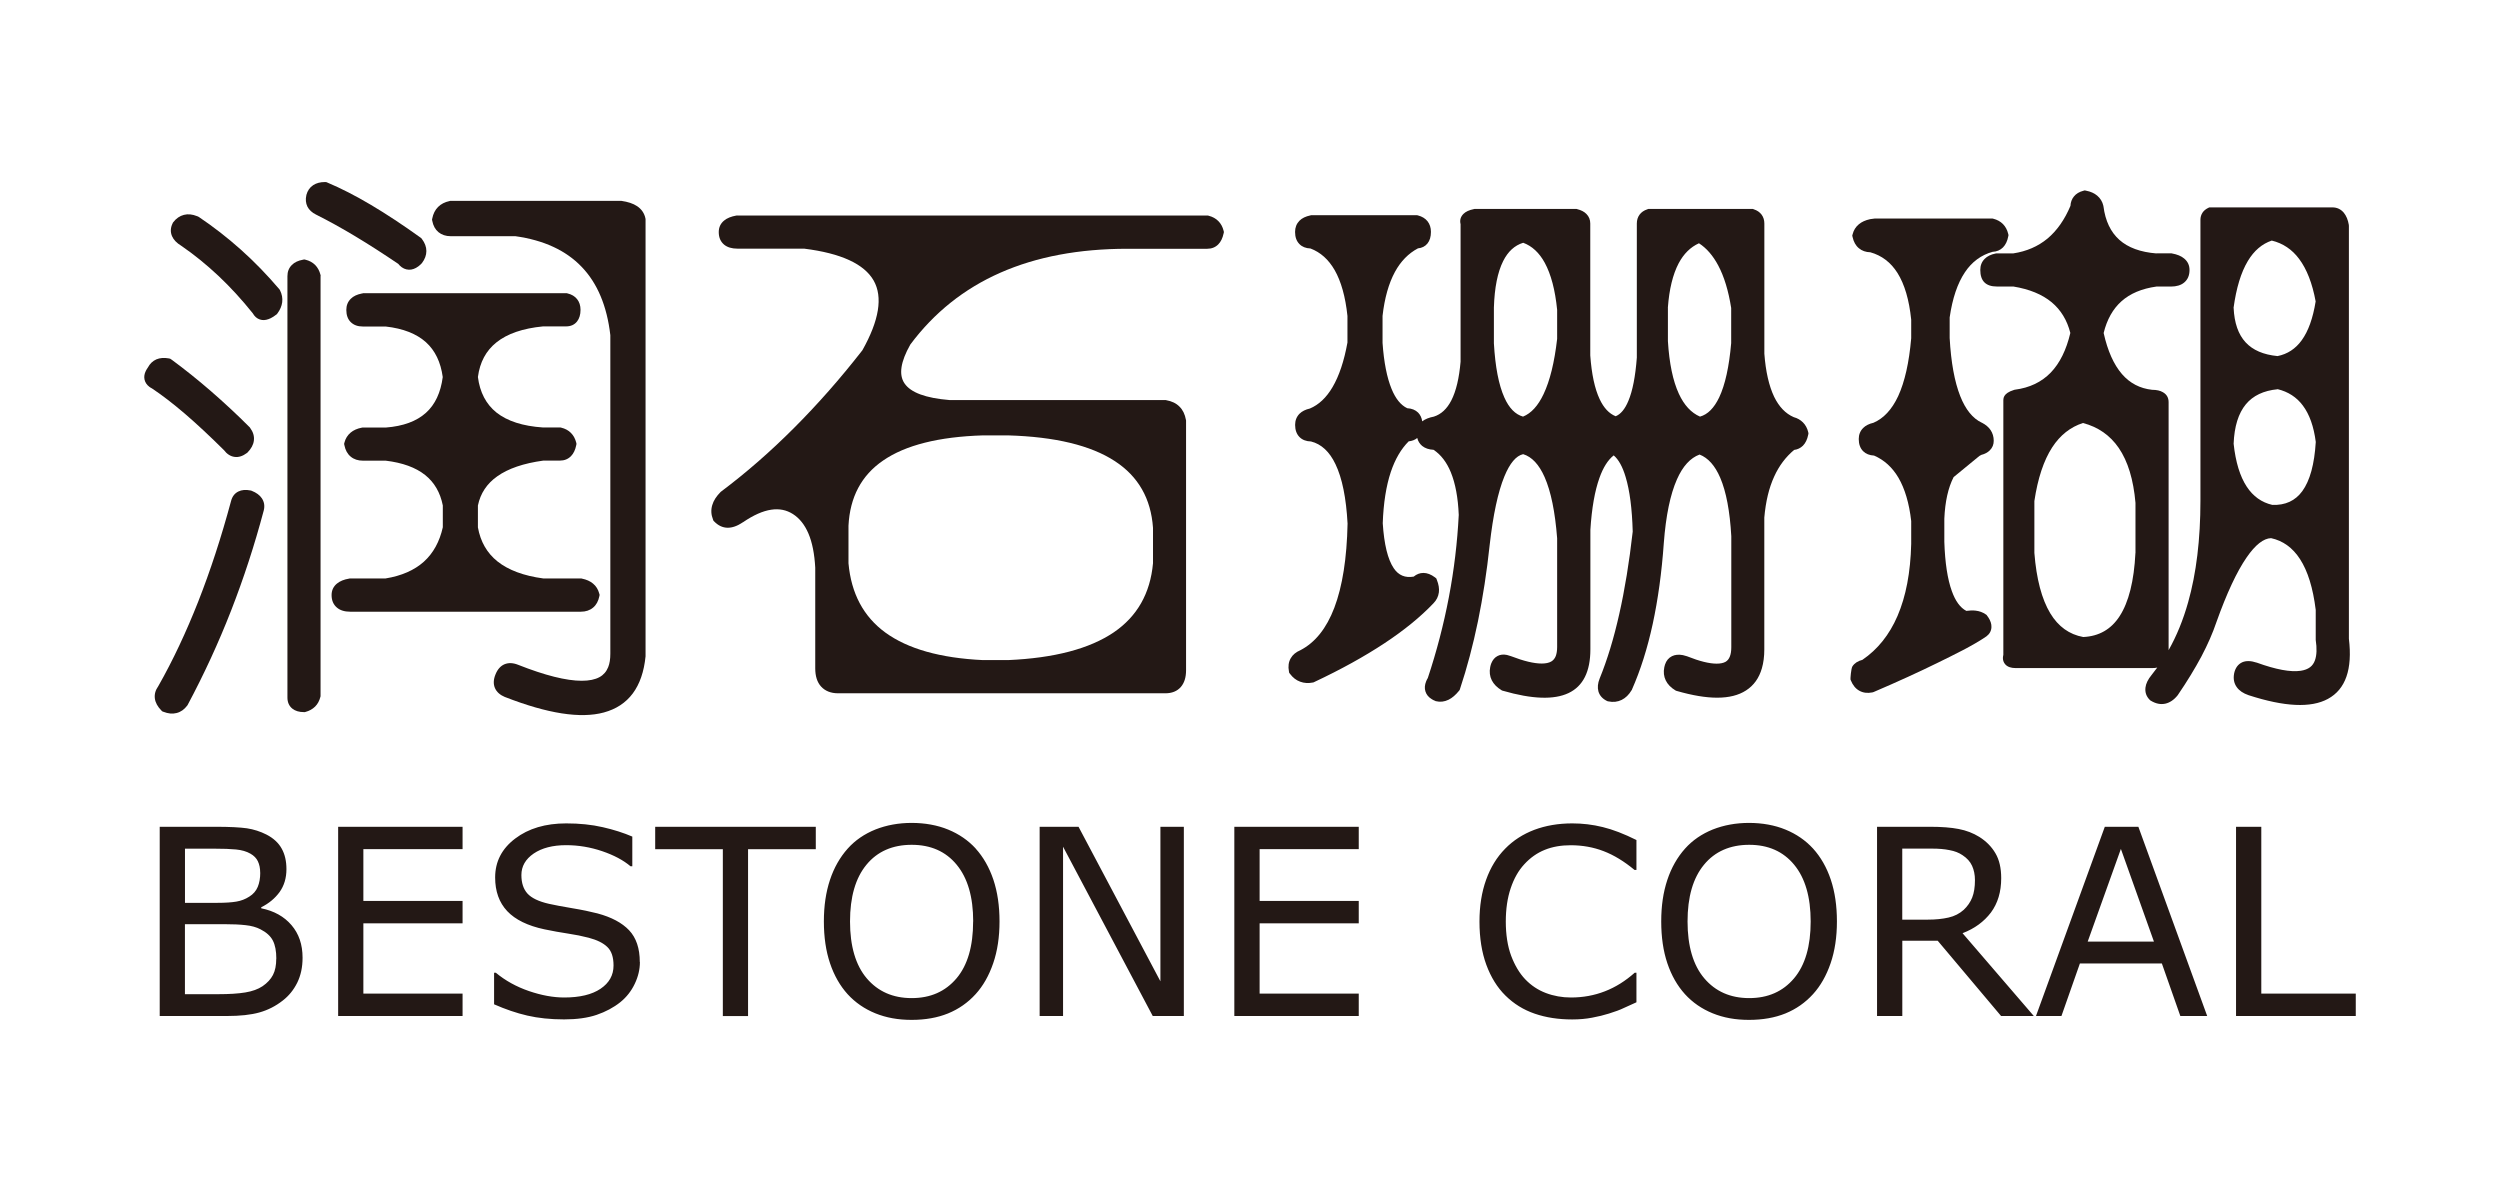
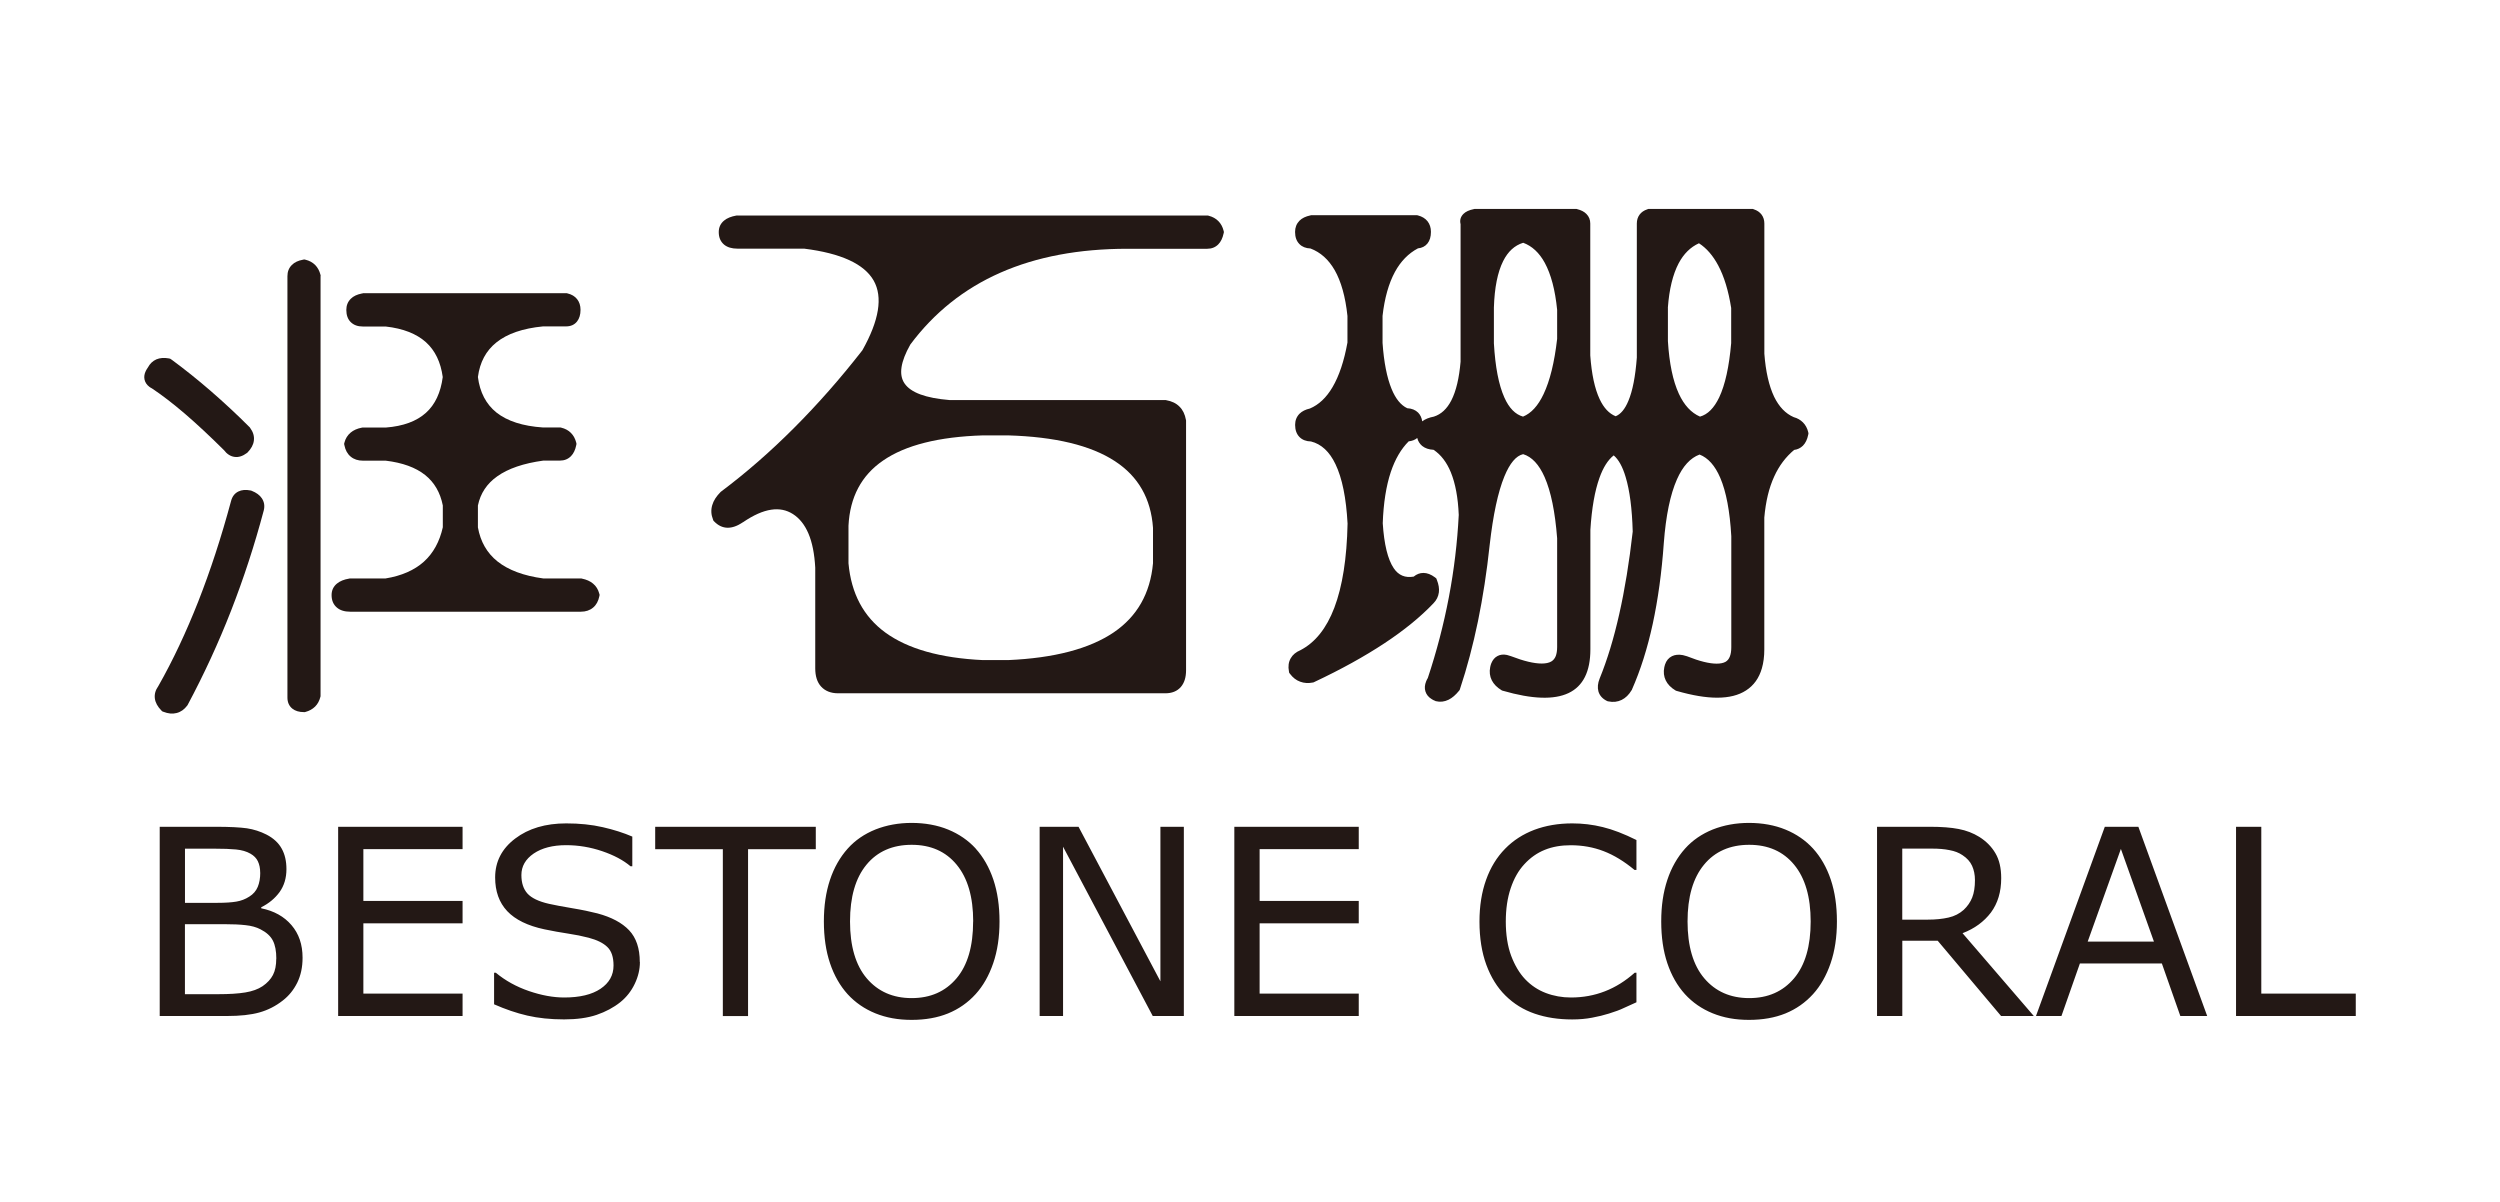
<svg xmlns="http://www.w3.org/2000/svg" width="104" height="50" viewBox="0 0 104 50" fill="none">
-   <path fill-rule="evenodd" clip-rule="evenodd" d="M82.352 18.96L81.27 19.848C81.043 20.292 80.915 20.866 80.884 21.58V22.54C80.912 23.41 81.017 24.094 81.196 24.589C81.346 25.008 81.548 25.283 81.8 25.413C81.941 25.393 82.071 25.388 82.188 25.403C82.344 25.421 82.482 25.472 82.604 25.556L82.642 25.582L82.668 25.62L82.706 25.674L82.712 25.679C82.806 25.822 82.849 25.957 82.844 26.087C82.839 26.243 82.768 26.373 82.635 26.473C82.073 26.86 81.249 27.256 80.632 27.56C79.851 27.945 78.953 28.356 77.939 28.79L77.886 28.805C77.679 28.846 77.498 28.82 77.342 28.731C77.189 28.644 77.074 28.501 76.993 28.3L76.985 28.279L76.98 28.259C76.975 28.231 77.003 27.812 77.061 27.72C77.148 27.588 77.289 27.496 77.475 27.45C78.113 27.016 78.6 26.404 78.937 25.623C79.287 24.809 79.478 23.811 79.506 22.627V21.675C79.422 20.935 79.243 20.333 78.975 19.873C78.723 19.445 78.386 19.136 77.962 18.952C77.771 18.942 77.62 18.881 77.508 18.771C77.386 18.648 77.324 18.48 77.324 18.265C77.324 18.079 77.386 17.926 77.508 17.804C77.61 17.701 77.753 17.63 77.937 17.587C78.36 17.405 78.702 17.038 78.963 16.482C79.238 15.885 79.419 15.081 79.506 14.07V13.3C79.422 12.475 79.231 11.827 78.935 11.355C78.656 10.913 78.279 10.628 77.807 10.495C77.618 10.49 77.457 10.434 77.329 10.326C77.197 10.217 77.11 10.059 77.067 9.859L77.054 9.801L77.069 9.745C77.112 9.574 77.199 9.436 77.329 9.329C77.449 9.229 77.603 9.16 77.789 9.119L77.817 9.114L77.99 9.091H82.89L82.921 9.099C83.084 9.14 83.217 9.214 83.324 9.321C83.428 9.428 83.502 9.563 83.541 9.727L83.554 9.78L83.543 9.834C83.508 10.028 83.431 10.184 83.324 10.293C83.209 10.406 83.064 10.469 82.893 10.475C82.418 10.607 82.033 10.89 81.742 11.324C81.433 11.784 81.221 12.409 81.106 13.205V14.062C81.162 15.076 81.31 15.88 81.545 16.477C81.767 17.041 82.068 17.408 82.441 17.584H82.446C82.604 17.666 82.727 17.768 82.808 17.89C82.895 18.02 82.939 18.169 82.939 18.337C82.939 18.493 82.885 18.628 82.775 18.735C82.689 18.822 82.571 18.886 82.421 18.924L82.349 18.965L82.352 18.96Z" fill="#231815" />
-   <path fill-rule="evenodd" clip-rule="evenodd" d="M89.709 10.538H90.329L90.352 10.543C90.569 10.582 90.74 10.651 90.862 10.755C91.01 10.878 91.084 11.036 91.084 11.232C91.084 11.457 91.01 11.63 90.862 11.753C90.73 11.865 90.543 11.921 90.308 11.921H89.706C89.099 12.006 88.614 12.21 88.252 12.534C87.897 12.85 87.649 13.292 87.512 13.853C87.677 14.596 87.933 15.168 88.275 15.563C88.604 15.943 89.022 16.16 89.528 16.216C89.716 16.216 89.867 16.25 89.979 16.318C90.138 16.408 90.214 16.548 90.214 16.729V27.047C90.548 26.455 90.819 25.791 91.026 25.056C91.368 23.844 91.538 22.435 91.538 20.83V9.14C91.538 9.033 91.569 8.931 91.625 8.846C91.679 8.765 91.758 8.701 91.855 8.652L91.909 8.627H97.023C97.219 8.627 97.377 8.701 97.502 8.849C97.604 8.974 97.676 9.142 97.712 9.359V9.382L97.714 9.4V26.572C97.867 27.84 97.579 28.675 96.839 29.075C96.135 29.458 95.035 29.405 93.542 28.92C93.317 28.843 93.154 28.733 93.049 28.585C92.934 28.425 92.899 28.236 92.939 28.021V28.016C92.988 27.787 93.1 27.631 93.281 27.549C93.442 27.48 93.641 27.486 93.876 27.565H93.881C94.677 27.853 95.287 27.968 95.713 27.904C95.872 27.879 96.002 27.83 96.099 27.756C96.191 27.687 96.26 27.588 96.303 27.465C96.377 27.259 96.387 26.975 96.334 26.62V26.6V26.582V25.373C96.221 24.459 96.004 23.755 95.678 23.255C95.374 22.785 94.971 22.494 94.476 22.387C94.162 22.397 93.82 22.665 93.457 23.193C93.049 23.785 92.631 24.681 92.202 25.883C92.051 26.332 91.842 26.809 91.577 27.312C91.309 27.812 90.985 28.346 90.602 28.907L90.592 28.922C90.439 29.114 90.265 29.229 90.079 29.272C89.882 29.315 89.681 29.274 89.479 29.152L89.454 29.137L89.431 29.116C89.285 28.971 89.227 28.797 89.252 28.598C89.272 28.435 89.357 28.261 89.505 28.08C89.586 27.978 89.665 27.876 89.742 27.771C89.676 27.787 89.604 27.792 89.522 27.792H83.85C83.755 27.792 83.674 27.779 83.605 27.756C83.52 27.728 83.451 27.682 83.403 27.618C83.349 27.549 83.321 27.468 83.321 27.373C83.321 27.332 83.329 27.289 83.339 27.243V16.637C83.339 16.517 83.398 16.418 83.518 16.339C83.582 16.295 83.668 16.257 83.775 16.224L83.796 16.216L83.822 16.211C84.431 16.132 84.927 15.895 85.309 15.502C85.687 15.111 85.96 14.557 86.126 13.851C85.991 13.317 85.73 12.894 85.353 12.577C84.957 12.248 84.426 12.029 83.755 11.919H83.069C82.609 11.919 82.38 11.689 82.38 11.23C82.38 11.043 82.441 10.89 82.563 10.768C82.671 10.658 82.824 10.584 83.018 10.546L83.046 10.541H83.753C84.306 10.457 84.778 10.252 85.174 9.926C85.567 9.597 85.888 9.142 86.131 8.563C86.139 8.41 86.187 8.282 86.274 8.175C86.366 8.058 86.501 7.979 86.672 7.935L86.726 7.92L86.784 7.933C86.971 7.968 87.126 8.04 87.244 8.139C87.371 8.247 87.46 8.387 87.499 8.558V8.571L87.504 8.584C87.581 9.191 87.805 9.655 88.165 9.977C88.527 10.301 89.043 10.49 89.709 10.543V10.538ZM94.744 16.193C94.164 16.25 93.725 16.459 93.427 16.819C93.118 17.194 92.947 17.74 92.919 18.459C93.001 19.223 93.184 19.82 93.465 20.246C93.728 20.646 94.083 20.902 94.529 21.004C95.068 21.024 95.484 20.833 95.777 20.43C96.094 19.993 96.28 19.312 96.336 18.385C96.254 17.742 96.073 17.235 95.798 16.87C95.54 16.523 95.188 16.295 94.744 16.188V16.193ZM92.919 12.809C92.947 13.435 93.113 13.912 93.417 14.241C93.715 14.565 94.159 14.757 94.746 14.813C95.157 14.731 95.494 14.512 95.752 14.154C96.027 13.774 96.219 13.236 96.331 12.539C96.193 11.786 95.961 11.194 95.644 10.771C95.349 10.375 94.968 10.12 94.506 10.008C94.103 10.143 93.769 10.426 93.511 10.857C93.225 11.332 93.029 11.985 92.916 12.809H92.919ZM88.836 23.007V20.919C88.752 19.952 88.52 19.189 88.139 18.633C87.779 18.11 87.284 17.763 86.652 17.597C86.131 17.763 85.705 18.1 85.373 18.607C85.018 19.154 84.771 19.901 84.63 20.843V23.002C84.715 24.086 84.937 24.926 85.291 25.513C85.626 26.067 86.082 26.393 86.662 26.5C87.318 26.47 87.823 26.179 88.175 25.635C88.555 25.051 88.775 24.173 88.834 23.004L88.836 23.007Z" fill="#231815" />
  <path fill-rule="evenodd" clip-rule="evenodd" d="M73.397 9.311V14.713C73.453 15.461 73.591 16.058 73.805 16.507C74.007 16.921 74.278 17.206 74.62 17.354C74.773 17.395 74.9 17.469 75.002 17.571C75.109 17.678 75.183 17.814 75.222 17.977L75.232 18.031L75.222 18.084C75.183 18.281 75.109 18.431 75.002 18.541C74.903 18.638 74.78 18.699 74.635 18.717C74.288 19.008 74.012 19.373 73.808 19.82C73.588 20.297 73.453 20.868 73.395 21.532V27.021C73.395 27.309 73.361 27.57 73.295 27.799C73.178 28.208 72.956 28.517 72.634 28.723C72.323 28.925 71.922 29.024 71.432 29.024C70.96 29.024 70.401 28.93 69.755 28.744L69.72 28.733L69.694 28.718C69.508 28.606 69.375 28.468 69.296 28.307C69.215 28.141 69.194 27.958 69.235 27.756C69.243 27.718 69.253 27.682 69.263 27.649C69.317 27.483 69.416 27.366 69.554 27.297C69.681 27.235 69.832 27.22 70.008 27.253C70.057 27.264 70.113 27.279 70.174 27.299L70.189 27.304C70.695 27.506 71.103 27.608 71.412 27.608C71.567 27.608 71.692 27.582 71.782 27.532C71.863 27.486 71.922 27.412 71.96 27.315C72.001 27.215 72.022 27.085 72.022 26.927V22.305C71.963 21.267 71.81 20.455 71.562 19.876C71.345 19.37 71.06 19.049 70.702 18.909C70.317 19.051 70.003 19.393 69.761 19.942C69.483 20.57 69.301 21.448 69.215 22.583C69.128 23.818 68.972 24.941 68.753 25.957C68.531 26.978 68.242 27.889 67.888 28.688V28.698L67.872 28.716C67.763 28.902 67.622 29.037 67.461 29.116C67.293 29.198 67.107 29.221 66.905 29.177L66.872 29.17L66.844 29.157C66.663 29.068 66.543 28.933 66.494 28.762C66.451 28.603 66.466 28.425 66.545 28.228C66.862 27.452 67.135 26.557 67.362 25.541C67.591 24.525 67.778 23.382 67.921 22.114C67.895 21.162 67.796 20.404 67.627 19.845C67.5 19.414 67.331 19.113 67.13 18.944C66.89 19.133 66.693 19.444 66.538 19.878C66.344 20.419 66.216 21.142 66.16 22.04V27.013C66.16 28.864 64.948 29.438 62.521 28.736L62.485 28.726L62.46 28.71C62.273 28.598 62.141 28.46 62.059 28.302C61.975 28.134 61.952 27.95 61.993 27.748C62.003 27.69 62.021 27.639 62.038 27.593C62.095 27.452 62.181 27.35 62.299 27.289C62.411 27.23 62.541 27.215 62.689 27.246C62.743 27.258 62.799 27.276 62.858 27.297C63.386 27.501 63.812 27.603 64.134 27.603C64.302 27.603 64.435 27.575 64.532 27.519C64.616 27.47 64.68 27.394 64.721 27.289C64.756 27.192 64.777 27.07 64.777 26.919V22.392C64.692 21.292 64.519 20.445 64.256 19.848C64.024 19.322 63.725 19.003 63.363 18.893C63.069 18.96 62.809 19.268 62.582 19.82C62.317 20.465 62.112 21.42 61.97 22.675C61.852 23.785 61.689 24.839 61.485 25.837C61.278 26.835 61.031 27.774 60.737 28.657L60.722 28.703L60.696 28.736C60.556 28.91 60.41 29.035 60.26 29.109C60.086 29.193 59.913 29.213 59.737 29.17H59.729L59.706 29.157C59.655 29.139 59.607 29.114 59.566 29.088C59.428 29.006 59.339 28.897 59.298 28.764C59.257 28.634 59.267 28.494 59.328 28.343C59.346 28.297 59.369 28.249 59.397 28.205C59.767 27.093 60.058 25.972 60.273 24.844C60.489 23.711 60.625 22.57 60.684 21.422C60.655 20.703 60.543 20.108 60.354 19.646C60.183 19.23 59.943 18.916 59.637 18.712C59.438 18.702 59.28 18.646 59.16 18.549C59.058 18.462 58.989 18.352 58.958 18.22C58.864 18.299 58.744 18.345 58.601 18.36C58.285 18.676 58.037 19.1 57.858 19.633C57.664 20.215 57.552 20.927 57.522 21.767C57.58 22.65 57.731 23.272 57.981 23.64C58.18 23.936 58.456 24.048 58.81 23.987C58.933 23.885 59.066 23.834 59.214 23.834C59.369 23.834 59.53 23.895 59.693 24.017L59.749 24.061L59.775 24.127C59.849 24.314 59.877 24.487 59.857 24.643C59.834 24.819 59.757 24.969 59.632 25.097C59.096 25.661 58.415 26.217 57.588 26.763C56.764 27.307 55.794 27.845 54.676 28.371L54.651 28.384L54.62 28.392C54.429 28.43 54.25 28.42 54.087 28.358C53.923 28.3 53.783 28.19 53.666 28.034L53.63 27.988L53.62 27.93C53.579 27.725 53.604 27.539 53.694 27.384C53.775 27.238 53.913 27.126 54.099 27.047C54.712 26.728 55.181 26.141 55.508 25.283C55.845 24.395 56.029 23.229 56.059 21.782C56.001 20.715 55.835 19.891 55.557 19.312C55.309 18.789 54.967 18.472 54.538 18.365C54.337 18.36 54.176 18.299 54.059 18.181C53.939 18.059 53.877 17.888 53.877 17.676C53.877 17.49 53.939 17.334 54.059 17.212C54.163 17.109 54.309 17.035 54.49 16.995C54.862 16.839 55.179 16.54 55.434 16.104C55.707 15.639 55.914 15.024 56.054 14.249V13.144C55.97 12.345 55.791 11.707 55.521 11.235C55.268 10.796 54.934 10.495 54.516 10.337C54.322 10.329 54.168 10.268 54.056 10.153C53.934 10.03 53.875 9.862 53.875 9.648C53.875 9.461 53.936 9.308 54.056 9.183C54.166 9.073 54.316 9.002 54.51 8.961L54.541 8.953H58.951L58.986 8.961C59.157 9.005 59.29 9.086 59.385 9.204C59.479 9.324 59.527 9.472 59.527 9.645C59.527 9.849 59.479 10.01 59.382 10.13C59.285 10.25 59.152 10.316 58.986 10.332C58.591 10.541 58.272 10.867 58.029 11.312C57.772 11.786 57.598 12.396 57.514 13.141V14.264C57.57 15.073 57.698 15.713 57.889 16.178C58.057 16.589 58.275 16.857 58.542 16.982C58.729 16.992 58.879 17.053 58.992 17.163C59.086 17.257 59.142 17.38 59.165 17.528C59.282 17.436 59.446 17.37 59.65 17.331C59.951 17.235 60.194 17.01 60.375 16.658C60.574 16.27 60.701 15.731 60.76 15.045V9.326C60.719 9.16 60.76 9.017 60.88 8.897C60.974 8.803 61.12 8.737 61.314 8.698L61.344 8.691H65.583L65.614 8.701C65.775 8.742 65.902 8.805 65.994 8.9C66.101 9.007 66.155 9.14 66.155 9.298V14.785C66.211 15.566 66.341 16.17 66.545 16.604C66.716 16.969 66.938 17.206 67.211 17.316C67.421 17.232 67.599 17.018 67.74 16.678C67.918 16.257 68.033 15.655 68.092 14.877V9.298C68.092 9.155 68.13 9.033 68.207 8.928C68.281 8.828 68.388 8.754 68.525 8.709L68.566 8.693H72.922L72.963 8.709C73.101 8.754 73.206 8.828 73.282 8.928C73.359 9.033 73.397 9.155 73.397 9.298V9.311ZM62.146 12.799V14.282C62.202 15.262 62.347 16.012 62.58 16.533C62.776 16.977 63.039 17.242 63.358 17.331C63.697 17.194 63.983 16.882 64.213 16.395C64.476 15.841 64.665 15.076 64.777 14.096V12.889C64.695 12.062 64.522 11.411 64.264 10.936C64.034 10.513 63.733 10.235 63.365 10.099C63.006 10.209 62.73 10.464 62.531 10.862C62.301 11.322 62.171 11.967 62.146 12.797V12.799ZM69.385 12.802V14.193C69.442 15.114 69.592 15.841 69.84 16.38C70.059 16.854 70.353 17.173 70.72 17.331C71.042 17.242 71.307 16.974 71.519 16.53C71.766 16.007 71.932 15.254 72.017 14.274V12.812C71.904 12.098 71.726 11.508 71.478 11.043C71.261 10.635 70.996 10.326 70.677 10.12C70.325 10.278 70.041 10.559 69.832 10.954C69.59 11.416 69.439 12.031 69.383 12.802H69.385Z" fill="#231815" />
  <path fill-rule="evenodd" clip-rule="evenodd" d="M30.686 8.966H50.251L50.284 8.976C50.445 9.017 50.578 9.091 50.682 9.196C50.79 9.303 50.861 9.438 50.902 9.599L50.915 9.653L50.902 9.711C50.861 9.905 50.787 10.059 50.68 10.166C50.56 10.288 50.404 10.349 50.218 10.349H46.903C42.866 10.349 39.85 11.676 37.869 14.333C37.464 15.05 37.382 15.588 37.627 15.948C37.885 16.331 38.51 16.561 39.497 16.642H48.49L48.516 16.648C48.743 16.688 48.929 16.775 49.067 16.916C49.207 17.053 49.294 17.237 49.335 17.467L49.34 17.49V27.886C49.34 28.182 49.266 28.412 49.123 28.578C48.97 28.754 48.753 28.841 48.475 28.841H34.868C34.562 28.841 34.322 28.744 34.154 28.557C33.993 28.379 33.914 28.126 33.914 27.802V23.614C33.883 23.04 33.789 22.563 33.628 22.188C33.475 21.831 33.261 21.56 32.985 21.384C32.717 21.213 32.418 21.154 32.087 21.203C31.734 21.254 31.341 21.43 30.908 21.726H30.905C30.441 22.04 30.04 22.03 29.713 21.695L29.68 21.662L29.662 21.614C29.581 21.412 29.57 21.213 29.629 21.014C29.683 20.825 29.8 20.646 29.976 20.468L29.984 20.46L30.004 20.445C31.038 19.669 32.051 18.786 33.033 17.801C34.008 16.826 34.958 15.749 35.876 14.57C36.575 13.325 36.731 12.358 36.346 11.674C35.953 10.982 34.988 10.536 33.454 10.344H30.678C30.443 10.344 30.257 10.288 30.122 10.176C29.974 10.051 29.9 9.877 29.9 9.655C29.9 9.459 29.974 9.298 30.122 9.176C30.244 9.073 30.418 9.005 30.635 8.966H30.657L30.675 8.964L30.686 8.966ZM35.297 21.869V23.431C35.409 24.686 35.92 25.648 36.828 26.312C37.76 26.991 39.115 27.376 40.888 27.46H41.934C43.861 27.376 45.326 26.988 46.331 26.307C47.306 25.643 47.852 24.684 47.965 23.431V21.958C47.88 20.741 47.352 19.817 46.377 19.182C45.372 18.526 43.889 18.169 41.934 18.112H40.888C39.051 18.169 37.665 18.518 36.736 19.159C35.835 19.776 35.356 20.682 35.297 21.871V21.869Z" fill="#231815" />
  <path fill-rule="evenodd" clip-rule="evenodd" d="M10.972 21.236C10.591 22.67 10.137 24.061 9.611 25.408C9.086 26.753 8.483 28.057 7.81 29.318L7.799 29.338L7.789 29.351C7.667 29.514 7.519 29.619 7.345 29.662C7.177 29.706 6.996 29.688 6.799 29.611L6.751 29.593L6.712 29.555C6.557 29.397 6.465 29.231 6.442 29.058C6.419 28.879 6.467 28.708 6.587 28.54C7.19 27.478 7.741 26.307 8.246 25.026C8.751 23.742 9.206 22.351 9.611 20.846C9.66 20.657 9.759 20.524 9.915 20.447C10.053 20.378 10.224 20.363 10.425 20.404L10.446 20.409L10.469 20.417C10.663 20.493 10.806 20.598 10.892 20.728C10.992 20.879 11.02 21.047 10.972 21.236Z" fill="#231815" />
  <path fill-rule="evenodd" clip-rule="evenodd" d="M7.124 14.95C7.68 15.359 8.231 15.8 8.775 16.272C9.321 16.747 9.859 17.245 10.38 17.768L10.393 17.781L10.403 17.796C10.531 17.97 10.584 18.145 10.561 18.327C10.541 18.5 10.451 18.666 10.296 18.824L10.283 18.837L10.268 18.847C10.094 18.977 9.923 19.031 9.752 19.006C9.586 18.983 9.438 18.886 9.311 18.72C8.739 18.153 8.206 17.653 7.706 17.224C7.21 16.798 6.749 16.443 6.325 16.16C6.284 16.14 6.248 16.117 6.213 16.091C6.103 16.007 6.037 15.905 6.011 15.785C5.988 15.67 6.006 15.55 6.067 15.428C6.09 15.382 6.118 15.336 6.151 15.29C6.236 15.129 6.353 15.017 6.504 14.95C6.654 14.887 6.828 14.874 7.024 14.91L7.08 14.922L7.126 14.956L7.124 14.95Z" fill="#231815" />
-   <path fill-rule="evenodd" clip-rule="evenodd" d="M8.252 9.012C8.869 9.426 9.461 9.885 10.023 10.388C10.584 10.89 11.115 11.437 11.615 12.026L11.633 12.049L11.648 12.075C11.73 12.24 11.76 12.404 11.74 12.57C11.72 12.73 11.653 12.889 11.538 13.042L11.521 13.067L11.492 13.088C11.413 13.151 11.334 13.202 11.26 13.238C11.133 13.299 11.015 13.325 10.903 13.312C10.773 13.294 10.661 13.233 10.574 13.121C10.551 13.09 10.53 13.059 10.512 13.029C10.058 12.462 9.586 11.947 9.091 11.48C8.593 11.013 8.078 10.592 7.537 10.222C7.351 10.11 7.223 9.977 7.157 9.826C7.083 9.653 7.09 9.474 7.182 9.288L7.192 9.265L7.205 9.247C7.328 9.084 7.481 8.982 7.652 8.938C7.82 8.895 8.001 8.913 8.198 8.992L8.226 9.002L8.246 9.017L8.252 9.012Z" fill="#231815" />
  <path fill-rule="evenodd" clip-rule="evenodd" d="M15.088 12.197H23.576L23.606 12.205C23.78 12.245 23.915 12.327 24.007 12.444C24.101 12.562 24.15 12.71 24.15 12.889C24.15 13.09 24.101 13.251 24.007 13.371C23.9 13.509 23.744 13.578 23.548 13.578H22.591C21.751 13.659 21.103 13.881 20.651 14.244C20.22 14.588 19.962 15.065 19.881 15.683C19.962 16.323 20.223 16.816 20.651 17.16C21.103 17.518 21.748 17.727 22.588 17.783H23.315L23.349 17.791C23.509 17.829 23.647 17.903 23.752 18.01C23.859 18.117 23.93 18.253 23.971 18.413L23.982 18.467L23.971 18.521C23.933 18.715 23.859 18.868 23.752 18.977C23.627 19.102 23.474 19.161 23.29 19.161H22.601C21.782 19.273 21.144 19.49 20.687 19.814C20.256 20.118 19.985 20.524 19.881 21.029V21.94C19.988 22.535 20.261 23.009 20.697 23.357C21.151 23.716 21.784 23.954 22.598 24.063H24.18L24.211 24.071C24.397 24.109 24.55 24.176 24.671 24.278C24.798 24.382 24.885 24.523 24.928 24.691L24.944 24.747L24.933 24.803C24.892 25.005 24.806 25.166 24.673 25.276C24.538 25.39 24.367 25.447 24.163 25.447H14.57C14.335 25.447 14.149 25.39 14.016 25.276C13.868 25.151 13.794 24.977 13.794 24.755C13.794 24.561 13.868 24.4 14.016 24.278C14.139 24.176 14.31 24.104 14.529 24.069L14.555 24.063H16.042C16.706 23.954 17.237 23.721 17.632 23.367C18.02 23.017 18.286 22.54 18.421 21.935V21.027C18.314 20.488 18.069 20.067 17.686 19.761C17.293 19.447 16.744 19.248 16.045 19.164H15.098C14.894 19.164 14.723 19.108 14.588 18.995C14.455 18.886 14.368 18.727 14.328 18.526L14.315 18.467L14.328 18.413C14.371 18.242 14.46 18.102 14.588 17.995C14.708 17.895 14.863 17.826 15.05 17.791L15.075 17.786H16.05C16.772 17.73 17.329 17.525 17.719 17.173C18.102 16.829 18.334 16.331 18.418 15.685C18.334 15.065 18.102 14.583 17.719 14.236C17.326 13.884 16.77 13.664 16.045 13.583H15.096C14.879 13.583 14.713 13.521 14.59 13.399C14.468 13.279 14.407 13.108 14.407 12.894C14.407 12.707 14.468 12.552 14.593 12.429C14.703 12.319 14.856 12.248 15.052 12.21L15.078 12.205H15.098L15.088 12.197Z" fill="#231815" />
  <path fill-rule="evenodd" clip-rule="evenodd" d="M13.335 11.49V28.963L13.327 28.994C13.287 29.154 13.213 29.29 13.108 29.394C13.001 29.499 12.868 29.573 12.71 29.616L12.677 29.624H12.649C12.444 29.624 12.284 29.576 12.164 29.481C12.026 29.371 11.957 29.216 11.957 29.019V11.488C11.957 11.301 12.018 11.146 12.141 11.023C12.251 10.913 12.404 10.839 12.603 10.804L12.654 10.793L12.707 10.804C12.868 10.842 13.003 10.916 13.111 11.023C13.215 11.13 13.289 11.263 13.33 11.426L13.338 11.454V11.485L13.335 11.49Z" fill="#231815" />
-   <path fill-rule="evenodd" clip-rule="evenodd" d="M18.75 8.356H25.849C26.12 8.395 26.339 8.466 26.503 8.576C26.689 8.701 26.806 8.872 26.85 9.086L26.855 9.117V27.281V27.304C26.727 28.583 26.145 29.361 25.12 29.639C24.152 29.902 22.782 29.688 21.016 28.999H21.011C20.802 28.912 20.661 28.787 20.59 28.624C20.518 28.455 20.526 28.266 20.613 28.055C20.697 27.845 20.822 27.705 20.985 27.634C21.151 27.565 21.338 27.57 21.549 27.654C22.672 28.098 23.558 28.32 24.201 28.32C24.51 28.32 24.755 28.269 24.938 28.169C25.107 28.078 25.227 27.937 25.301 27.753C25.362 27.603 25.39 27.414 25.39 27.192V13.943C25.25 12.73 24.852 11.781 24.196 11.1C23.543 10.418 22.624 9.992 21.442 9.826H18.75C18.543 9.826 18.375 9.768 18.24 9.658C18.107 9.548 18.02 9.39 17.982 9.186L17.972 9.137L17.982 9.089C18.02 8.895 18.099 8.734 18.224 8.609C18.347 8.486 18.505 8.405 18.701 8.364L18.73 8.356H18.75Z" fill="#231815" />
-   <path fill-rule="evenodd" clip-rule="evenodd" d="M13.615 7.593C14.182 7.831 14.789 8.142 15.435 8.525C16.075 8.905 16.767 9.362 17.502 9.89L17.53 9.913L17.553 9.944C17.675 10.104 17.737 10.273 17.737 10.444C17.737 10.615 17.675 10.783 17.553 10.944L17.54 10.959L17.53 10.967C17.489 11.01 17.446 11.049 17.402 11.082C17.275 11.176 17.142 11.225 17.009 11.22C16.869 11.214 16.741 11.158 16.629 11.046C16.609 11.023 16.586 11.003 16.568 10.977C15.948 10.559 15.351 10.173 14.781 9.831C14.21 9.487 13.664 9.186 13.143 8.925C12.977 8.841 12.86 8.734 12.788 8.594C12.72 8.451 12.704 8.293 12.745 8.116V8.111C12.793 7.933 12.885 7.798 13.028 7.703C13.161 7.616 13.322 7.573 13.516 7.573H13.564L13.615 7.593Z" fill="#231815" />
  <path fill-rule="evenodd" clip-rule="evenodd" d="M12.587 39.842C12.587 40.235 12.513 40.58 12.365 40.881C12.217 41.179 12.016 41.427 11.765 41.621C11.47 41.853 11.145 42.019 10.791 42.118C10.436 42.218 9.984 42.266 9.438 42.266H6.644V34.394H8.979C9.553 34.394 9.984 34.417 10.27 34.457C10.556 34.501 10.829 34.588 11.089 34.72C11.38 34.871 11.589 35.067 11.72 35.305C11.852 35.542 11.916 35.825 11.916 36.157C11.916 36.53 11.819 36.846 11.63 37.111C11.439 37.372 11.184 37.584 10.867 37.742V37.785C11.398 37.892 11.819 38.127 12.125 38.484C12.434 38.844 12.587 39.293 12.587 39.842ZM10.824 36.305C10.824 36.119 10.791 35.961 10.727 35.828C10.666 35.7 10.564 35.596 10.421 35.514C10.257 35.419 10.056 35.361 9.818 35.338C9.584 35.315 9.293 35.305 8.943 35.305H7.695V37.558H9.05C9.377 37.558 9.64 37.54 9.831 37.507C10.025 37.474 10.206 37.407 10.37 37.3C10.536 37.198 10.653 37.06 10.722 36.895C10.791 36.729 10.826 36.532 10.826 36.305H10.824ZM11.495 39.88C11.495 39.566 11.447 39.314 11.352 39.13C11.258 38.944 11.084 38.785 10.834 38.658C10.666 38.571 10.459 38.512 10.219 38.487C9.977 38.459 9.683 38.446 9.339 38.446H7.693V41.358H9.078C9.535 41.358 9.91 41.335 10.204 41.286C10.497 41.238 10.735 41.151 10.923 41.026C11.12 40.891 11.265 40.733 11.355 40.559C11.447 40.383 11.492 40.158 11.492 39.88H11.495ZM19.243 42.266H14.067V34.394H19.243V35.325H15.116V37.479H19.243V38.41H15.116V41.335H19.243V42.266ZM26.62 40.021C26.62 40.324 26.549 40.628 26.406 40.926C26.263 41.228 26.064 41.48 25.806 41.69C25.526 41.914 25.196 42.09 24.821 42.218C24.449 42.345 23.994 42.407 23.466 42.407C22.899 42.407 22.389 42.353 21.935 42.248C21.483 42.144 21.024 41.986 20.554 41.779V40.467H20.628C21.024 40.796 21.483 41.049 22.004 41.228C22.524 41.406 23.014 41.496 23.471 41.496C24.117 41.496 24.622 41.376 24.982 41.133C25.342 40.891 25.523 40.569 25.523 40.166C25.523 39.816 25.439 39.561 25.265 39.395C25.097 39.23 24.837 39.102 24.489 39.01C24.224 38.941 23.938 38.883 23.629 38.837C23.321 38.791 22.994 38.732 22.649 38.66C21.953 38.512 21.437 38.26 21.1 37.903C20.764 37.545 20.598 37.078 20.598 36.504C20.598 35.843 20.876 35.305 21.432 34.884C21.988 34.462 22.695 34.253 23.553 34.253C24.107 34.253 24.614 34.304 25.076 34.411C25.538 34.516 25.949 34.649 26.304 34.802V36.037H26.23C25.931 35.784 25.538 35.575 25.051 35.409C24.561 35.243 24.063 35.159 23.553 35.159C22.991 35.159 22.542 35.277 22.203 35.506C21.861 35.741 21.69 36.037 21.69 36.402C21.69 36.729 21.774 36.986 21.943 37.173C22.114 37.359 22.41 37.502 22.836 37.599C23.06 37.65 23.379 37.709 23.795 37.78C24.214 37.849 24.563 37.923 24.852 37.997C25.436 38.153 25.875 38.387 26.171 38.699C26.467 39.013 26.615 39.452 26.615 40.018L26.62 40.021ZM33.937 35.328H31.119V42.269H30.07V35.328H27.256V34.396H33.937V35.328ZM40.587 35.3C40.906 35.652 41.151 36.083 41.324 36.593C41.495 37.104 41.58 37.683 41.58 38.331C41.58 38.979 41.493 39.561 41.317 40.072C41.141 40.585 40.898 41.013 40.587 41.355C40.263 41.712 39.88 41.978 39.438 42.159C38.995 42.338 38.492 42.427 37.925 42.427C37.359 42.427 36.869 42.338 36.414 42.154C35.963 41.97 35.578 41.705 35.261 41.358C34.945 41.008 34.7 40.58 34.529 40.072C34.358 39.566 34.273 38.984 34.273 38.331C34.273 37.678 34.358 37.117 34.526 36.606C34.694 36.098 34.942 35.662 35.266 35.3C35.575 34.955 35.963 34.69 36.42 34.506C36.879 34.325 37.382 34.233 37.925 34.233C38.469 34.233 38.995 34.325 39.444 34.511C39.893 34.695 40.276 34.958 40.59 35.3H40.587ZM40.485 38.334C40.485 37.313 40.255 36.527 39.798 35.973C39.342 35.419 38.719 35.144 37.925 35.144C37.132 35.144 36.499 35.419 36.044 35.973C35.588 36.527 35.361 37.313 35.361 38.334C35.361 39.355 35.593 40.153 36.057 40.699C36.522 41.245 37.144 41.521 37.925 41.521C38.706 41.521 39.326 41.248 39.791 40.699C40.253 40.153 40.482 39.362 40.482 38.334H40.485ZM49.248 42.266H47.954L44.223 35.223V42.266H43.249V34.394H44.867L48.273 40.822V34.394H49.248V42.266ZM56.524 42.266H51.348V34.394H56.524V35.325H52.4V37.479H56.524V38.41H52.4V41.335H56.524V42.266ZM68.076 41.695C67.882 41.779 67.706 41.861 67.548 41.934C67.395 42.009 67.188 42.085 66.933 42.164C66.719 42.231 66.486 42.289 66.234 42.335C65.981 42.384 65.706 42.409 65.402 42.409C64.83 42.409 64.312 42.33 63.845 42.169C63.378 42.009 62.972 41.758 62.625 41.414C62.286 41.08 62.023 40.654 61.832 40.138C61.643 39.623 61.546 39.023 61.546 38.339C61.546 37.691 61.638 37.111 61.822 36.599C62.005 36.088 62.268 35.657 62.615 35.305C62.949 34.963 63.353 34.702 63.827 34.521C64.302 34.343 64.828 34.253 65.407 34.253C65.831 34.253 66.252 34.302 66.673 34.406C67.096 34.508 67.563 34.69 68.076 34.945V36.19H67.997C67.563 35.83 67.135 35.57 66.708 35.407C66.282 35.243 65.825 35.162 65.341 35.162C64.942 35.162 64.585 35.223 64.264 35.353C63.945 35.481 63.661 35.68 63.411 35.953C63.169 36.213 62.98 36.547 62.845 36.951C62.709 37.351 62.641 37.816 62.641 38.341C62.641 38.867 62.715 39.365 62.865 39.763C63.016 40.161 63.21 40.485 63.444 40.733C63.692 40.993 63.978 41.184 64.307 41.309C64.636 41.434 64.986 41.496 65.351 41.496C65.856 41.496 66.326 41.409 66.764 41.238C67.206 41.067 67.617 40.809 68.002 40.467H68.076V41.692V41.695ZM75.423 35.3C75.742 35.652 75.99 36.083 76.161 36.593C76.332 37.104 76.416 37.683 76.416 38.331C76.416 38.979 76.329 39.561 76.153 40.072C75.977 40.585 75.734 41.013 75.423 41.355C75.099 41.712 74.716 41.978 74.275 42.159C73.831 42.338 73.328 42.427 72.759 42.427C72.19 42.427 71.703 42.338 71.248 42.154C70.797 41.97 70.411 41.705 70.095 41.358C69.778 41.008 69.533 40.58 69.362 40.072C69.191 39.566 69.107 38.984 69.107 38.331C69.107 37.678 69.191 37.117 69.36 36.606C69.528 36.098 69.776 35.662 70.1 35.3C70.409 34.955 70.797 34.69 71.253 34.506C71.713 34.325 72.215 34.233 72.759 34.233C73.303 34.233 73.828 34.325 74.277 34.511C74.727 34.695 75.109 34.958 75.423 35.3ZM75.324 38.334C75.324 37.313 75.094 36.527 74.637 35.973C74.18 35.419 73.558 35.144 72.767 35.144C71.976 35.144 71.34 35.419 70.886 35.973C70.429 36.527 70.202 37.313 70.202 38.334C70.202 39.355 70.434 40.153 70.899 40.699C71.363 41.245 71.986 41.521 72.767 41.521C73.547 41.521 74.168 41.248 74.632 40.699C75.094 40.153 75.324 39.362 75.324 38.334ZM84.605 42.266H83.245L80.609 39.135H79.136V42.266H78.085V34.394H80.292C80.769 34.394 81.165 34.424 81.481 34.486C81.8 34.547 82.084 34.657 82.339 34.815C82.625 34.996 82.849 35.22 83.01 35.496C83.171 35.767 83.25 36.114 83.25 36.532C83.25 37.101 83.107 37.576 82.824 37.959C82.535 38.341 82.142 38.63 81.642 38.821L84.605 42.264V42.266ZM82.158 36.614C82.158 36.389 82.117 36.19 82.038 36.017C81.959 35.843 81.826 35.698 81.645 35.578C81.492 35.473 81.313 35.404 81.104 35.366C80.894 35.322 80.65 35.302 80.366 35.302H79.134V38.257H80.193C80.525 38.257 80.813 38.227 81.06 38.17C81.308 38.114 81.517 38.005 81.691 37.849C81.849 37.701 81.966 37.53 82.043 37.339C82.119 37.147 82.158 36.905 82.158 36.611V36.614ZM91.819 42.266H90.702L89.933 40.079H86.524L85.756 42.266H84.697L87.56 34.394H88.956L91.819 42.266ZM89.604 39.171L88.229 35.315L86.848 39.171H89.604ZM98 42.266H93.019V34.394H94.07V41.335H98V42.266Z" fill="#231815" />
</svg>